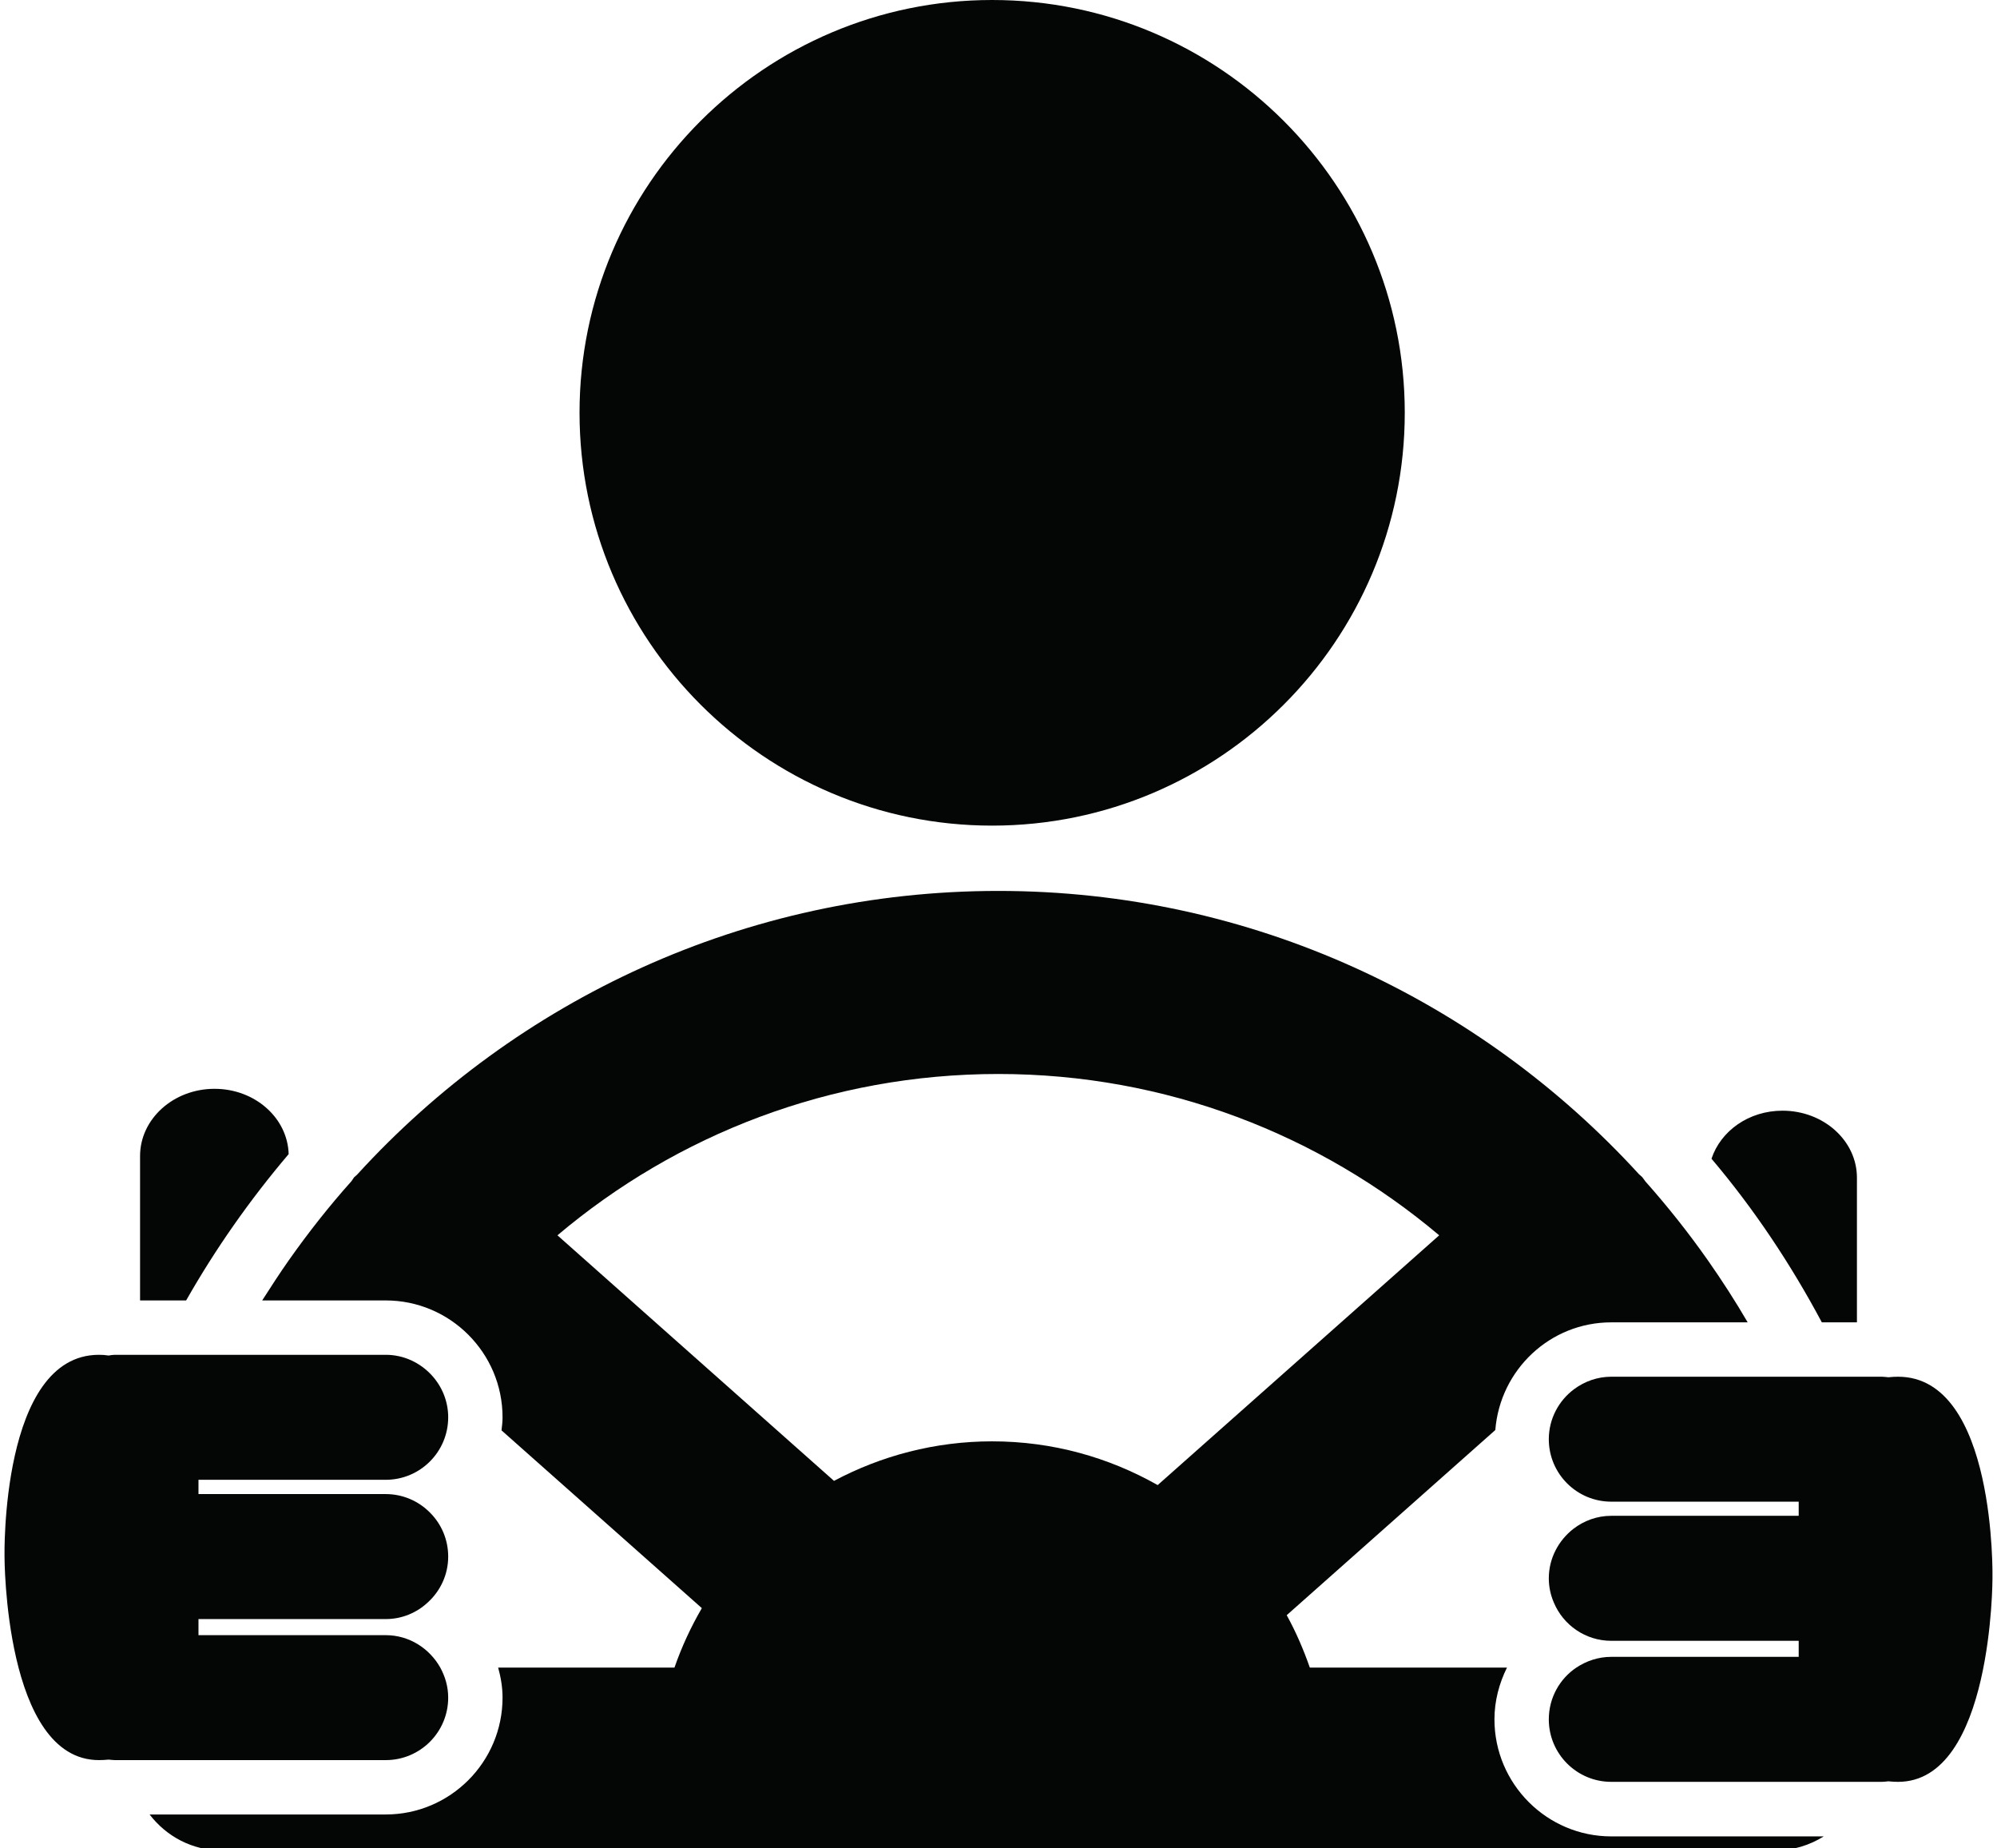
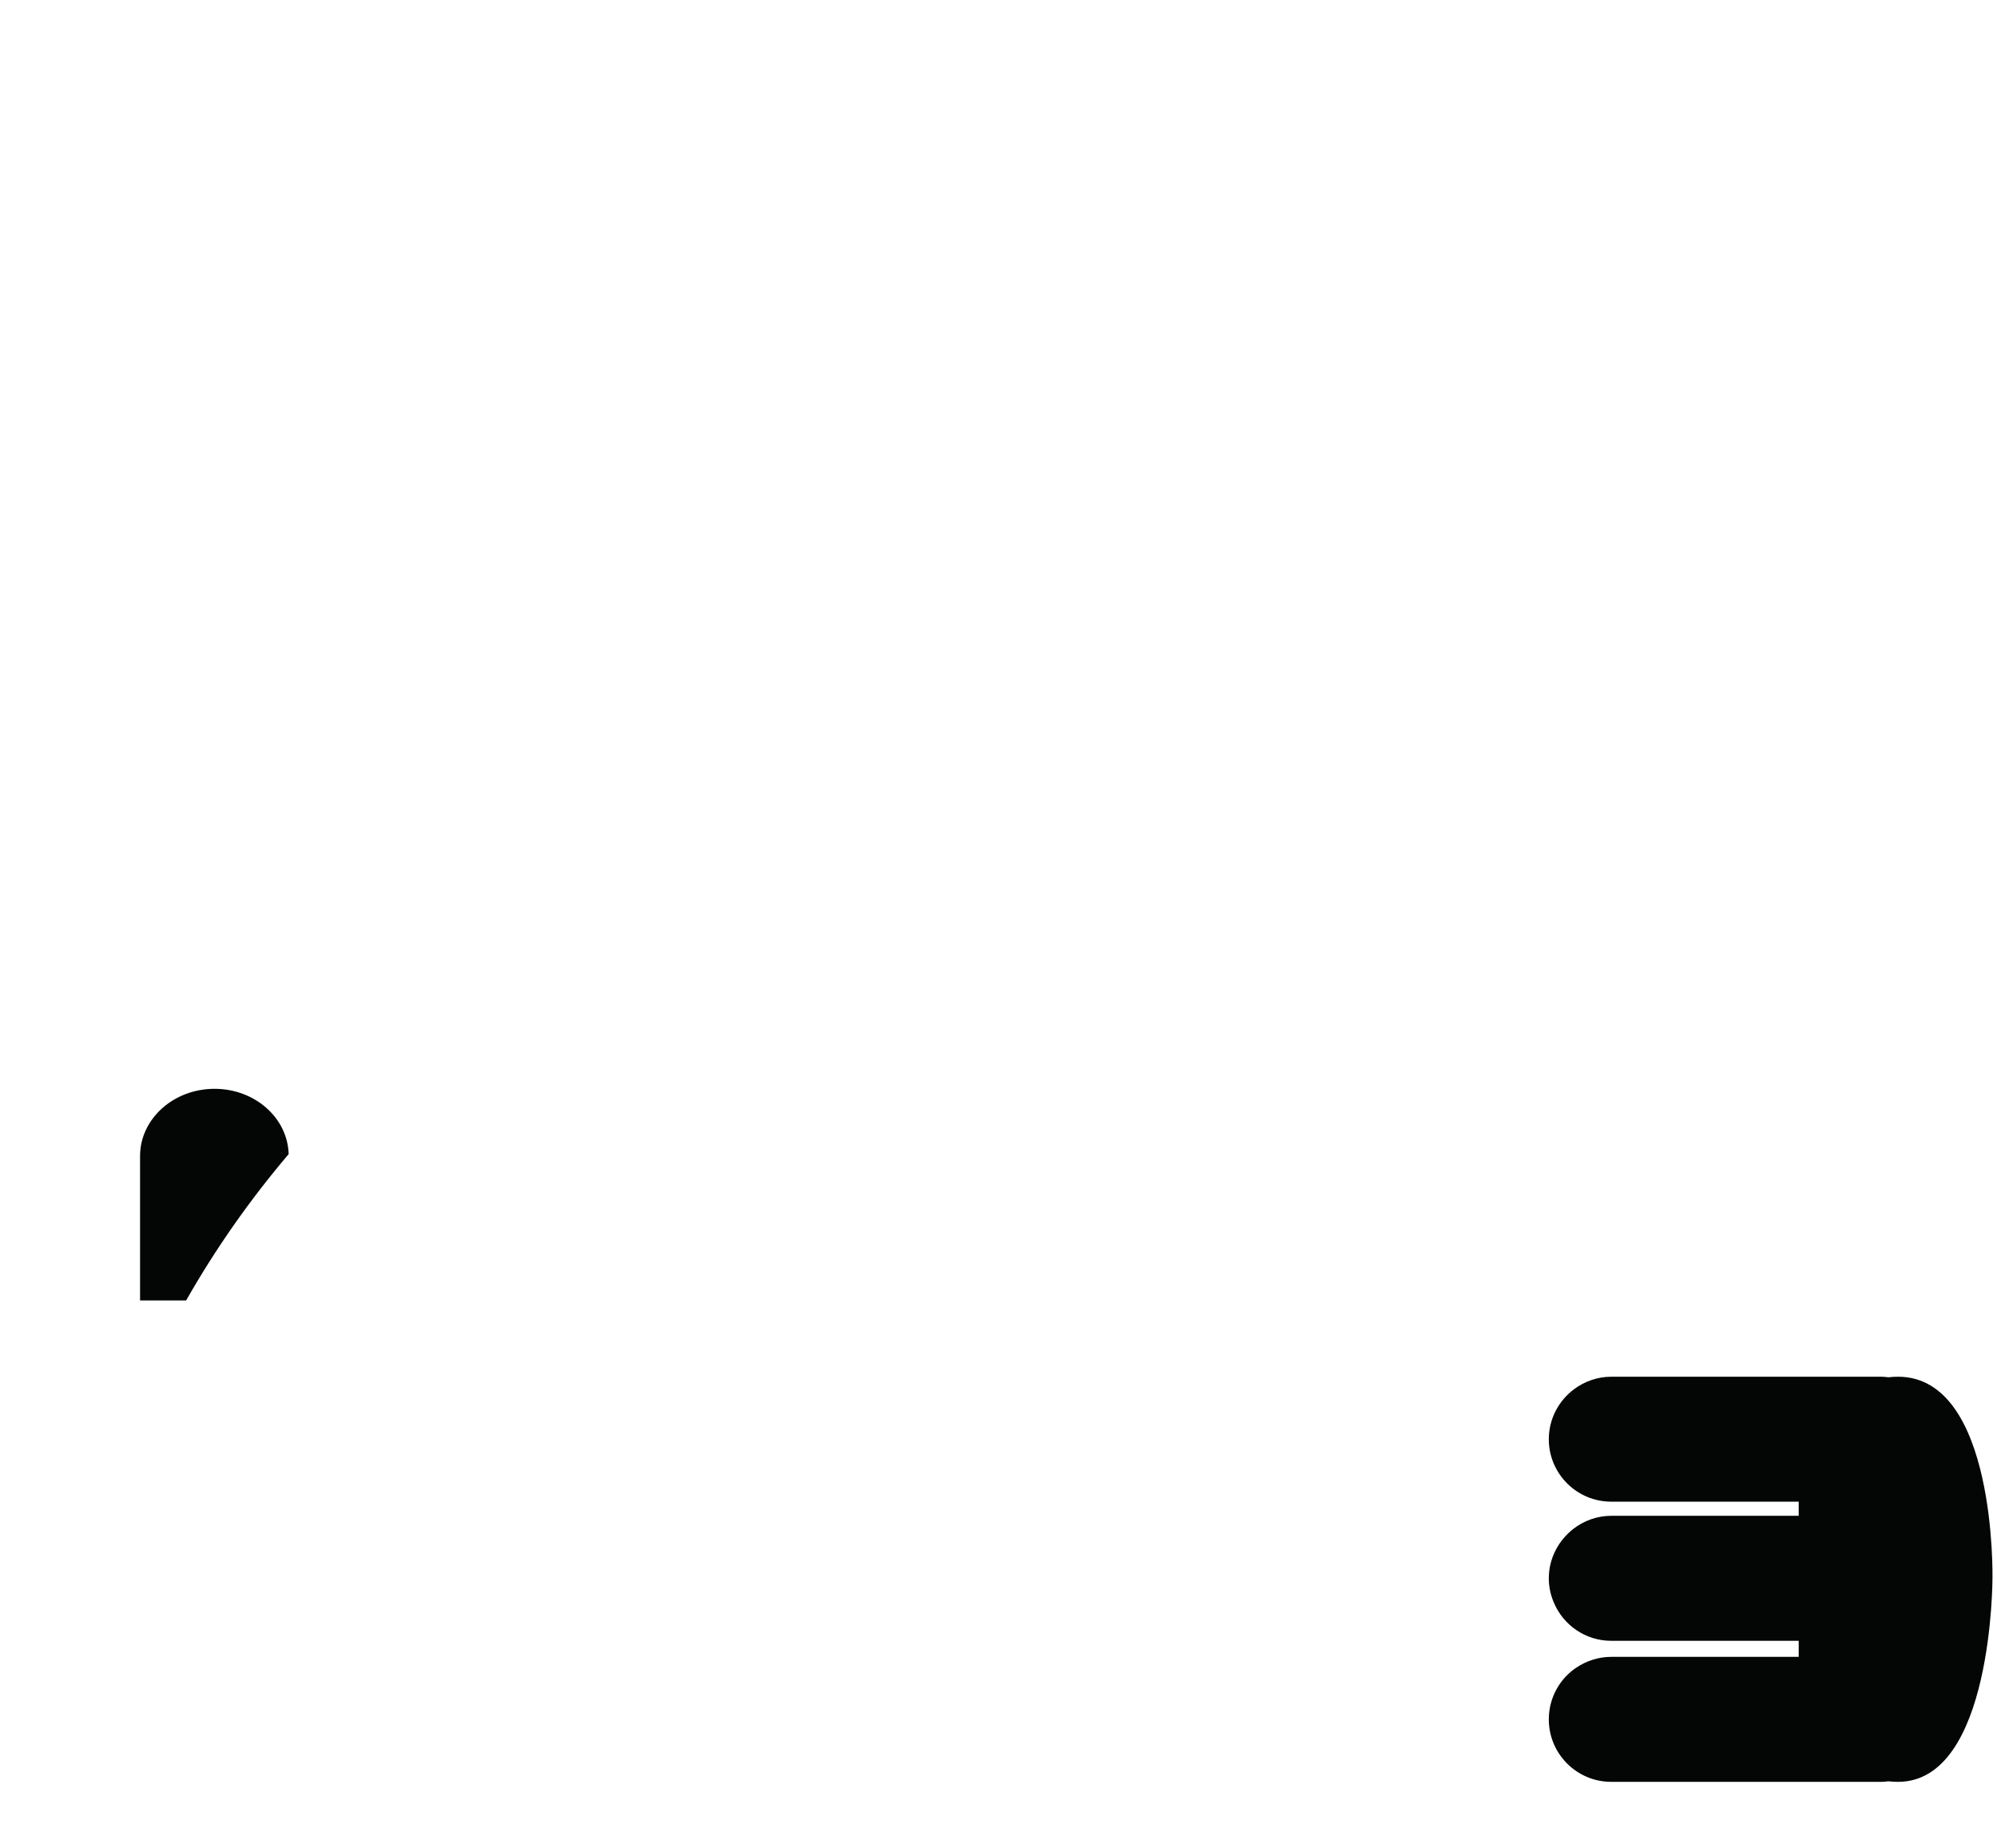
<svg xmlns="http://www.w3.org/2000/svg" height="40.9" preserveAspectRatio="xMidYMid meet" version="1.0" viewBox="-0.1 0.0 44.2 40.9" width="44.2" zoomAndPan="magnify">
  <defs>
    <clipPath id="a">
      <path d="M 3 19 L 41 19 L 41 40.949 L 3 40.949 Z M 3 19" />
    </clipPath>
  </defs>
  <g>
    <g id="change1_1">
-       <path d="M 21.859 18.27 C 26.898 18.27 30.992 14.172 30.992 9.133 C 30.992 4.098 26.898 0 21.859 0 C 16.824 0 12.727 4.098 12.727 9.133 C 12.727 14.172 16.824 18.27 21.859 18.27" fill="#040606" />
-     </g>
+       </g>
    <g id="change1_2">
      <path d="M 6.289 25.539 C 6.266 24.738 5.543 24.094 4.648 24.094 C 3.738 24.094 3 24.762 3 25.582 L 3 28.777 L 4.02 28.777 C 4.668 27.637 5.426 26.555 6.289 25.539" fill="#040606" />
    </g>
    <g id="change1_3">
-       <path d="M 41 29.262 L 41 26.062 C 41 25.242 40.262 24.578 39.352 24.578 C 38.605 24.578 37.984 25.027 37.781 25.641 C 38.73 26.762 39.539 27.98 40.223 29.262 L 41 29.262" fill="#040606" />
-     </g>
+       </g>
    <g clip-path="url(#a)" id="change1_6">
-       <path d="M 21.859 31.895 C 20.594 31.895 19.402 32.215 18.359 32.77 L 12.238 27.336 C 14.875 25.109 18.281 23.766 21.996 23.766 C 25.711 23.766 29.113 25.109 31.754 27.336 L 25.523 32.863 C 24.441 32.25 23.195 31.895 21.859 31.895 Z M 32.977 38.047 C 32.977 37.637 33.082 37.25 33.254 36.902 L 28.891 36.902 C 28.75 36.5 28.582 36.109 28.379 35.742 L 32.996 31.645 C 33.102 30.312 34.207 29.262 35.562 29.262 L 38.582 29.262 C 38.309 28.793 38.016 28.34 37.707 27.898 C 37.277 27.285 36.812 26.699 36.316 26.141 C 36.293 26.113 36.277 26.082 36.25 26.051 C 36.227 26.027 36.203 26.008 36.176 25.984 C 32.66 22.137 27.605 19.715 21.996 19.715 C 16.387 19.715 11.332 22.133 7.816 25.98 C 7.793 26.008 7.762 26.027 7.738 26.051 C 7.719 26.078 7.699 26.109 7.68 26.137 C 7.184 26.691 6.723 27.277 6.293 27.887 C 6.09 28.176 5.895 28.477 5.703 28.777 L 8.438 28.777 C 9.863 28.777 11.023 29.938 11.023 31.363 C 11.023 31.461 11.012 31.555 11 31.652 L 15.434 35.586 C 15.191 36.004 14.988 36.441 14.828 36.902 L 10.926 36.902 C 10.984 37.113 11.023 37.336 11.023 37.566 C 11.023 38.992 9.863 40.152 8.438 40.152 L 3.211 40.152 C 3.582 40.637 4.156 40.949 4.812 40.949 L 39.18 40.949 C 39.18 40.949 39.184 40.949 39.184 40.949 C 39.188 40.949 39.191 40.949 39.191 40.949 C 39.586 40.949 39.953 40.832 40.266 40.637 L 35.562 40.637 C 34.141 40.637 32.977 39.477 32.977 38.047" fill="#040606" />
-     </g>
+       </g>
    <g id="change1_4">
-       <path d="M 9.82 37.566 C 9.82 37.324 9.754 37.102 9.645 36.902 C 9.406 36.477 8.957 36.184 8.438 36.184 L 4.293 36.184 L 4.293 35.828 L 8.438 35.828 C 8.797 35.828 9.125 35.688 9.371 35.457 C 9.645 35.207 9.82 34.848 9.82 34.445 C 9.82 34.066 9.668 33.723 9.418 33.473 C 9.168 33.219 8.82 33.062 8.438 33.062 L 4.293 33.062 L 4.293 32.746 L 8.438 32.746 C 9.199 32.746 9.82 32.129 9.82 31.363 C 9.82 31.004 9.68 30.676 9.453 30.43 C 9.199 30.156 8.84 29.98 8.438 29.98 L 2.445 29.98 C 2.398 29.98 2.352 29.988 2.305 29.996 C 2.23 29.984 2.16 29.98 2.09 29.98 C -0.09 29.98 0 34.445 0 34.445 C 0 34.445 -0.004 38.949 2.09 38.949 C 2.16 38.949 2.23 38.945 2.305 38.938 C 2.352 38.941 2.398 38.949 2.445 38.949 L 8.438 38.949 C 9.199 38.949 9.82 38.332 9.82 37.566" fill="#040606" />
-     </g>
+       </g>
    <g id="change1_5">
      <path d="M 41.91 30.465 C 41.84 30.465 41.77 30.469 41.695 30.477 C 41.648 30.473 41.602 30.465 41.555 30.465 L 35.562 30.465 C 35.254 30.465 34.969 30.57 34.738 30.742 C 34.402 30.992 34.18 31.395 34.18 31.848 C 34.18 32.609 34.797 33.23 35.562 33.23 L 39.711 33.23 L 39.711 33.543 L 35.562 33.543 C 35.246 33.543 34.957 33.652 34.723 33.832 C 34.398 34.086 34.18 34.48 34.18 34.926 C 34.18 35.113 34.219 35.293 34.289 35.457 C 34.496 35.957 34.988 36.309 35.562 36.309 L 39.711 36.309 L 39.711 36.664 L 35.562 36.664 C 35.277 36.664 35.012 36.754 34.789 36.902 C 34.422 37.148 34.18 37.57 34.18 38.047 C 34.18 38.812 34.801 39.43 35.562 39.43 L 41.555 39.43 C 41.602 39.43 41.648 39.422 41.695 39.418 C 41.77 39.426 41.84 39.43 41.91 39.43 C 44.004 39.43 44 34.926 44 34.926 C 44 34.926 44.09 30.465 41.91 30.465" fill="#040606" />
    </g>
  </g>
</svg>